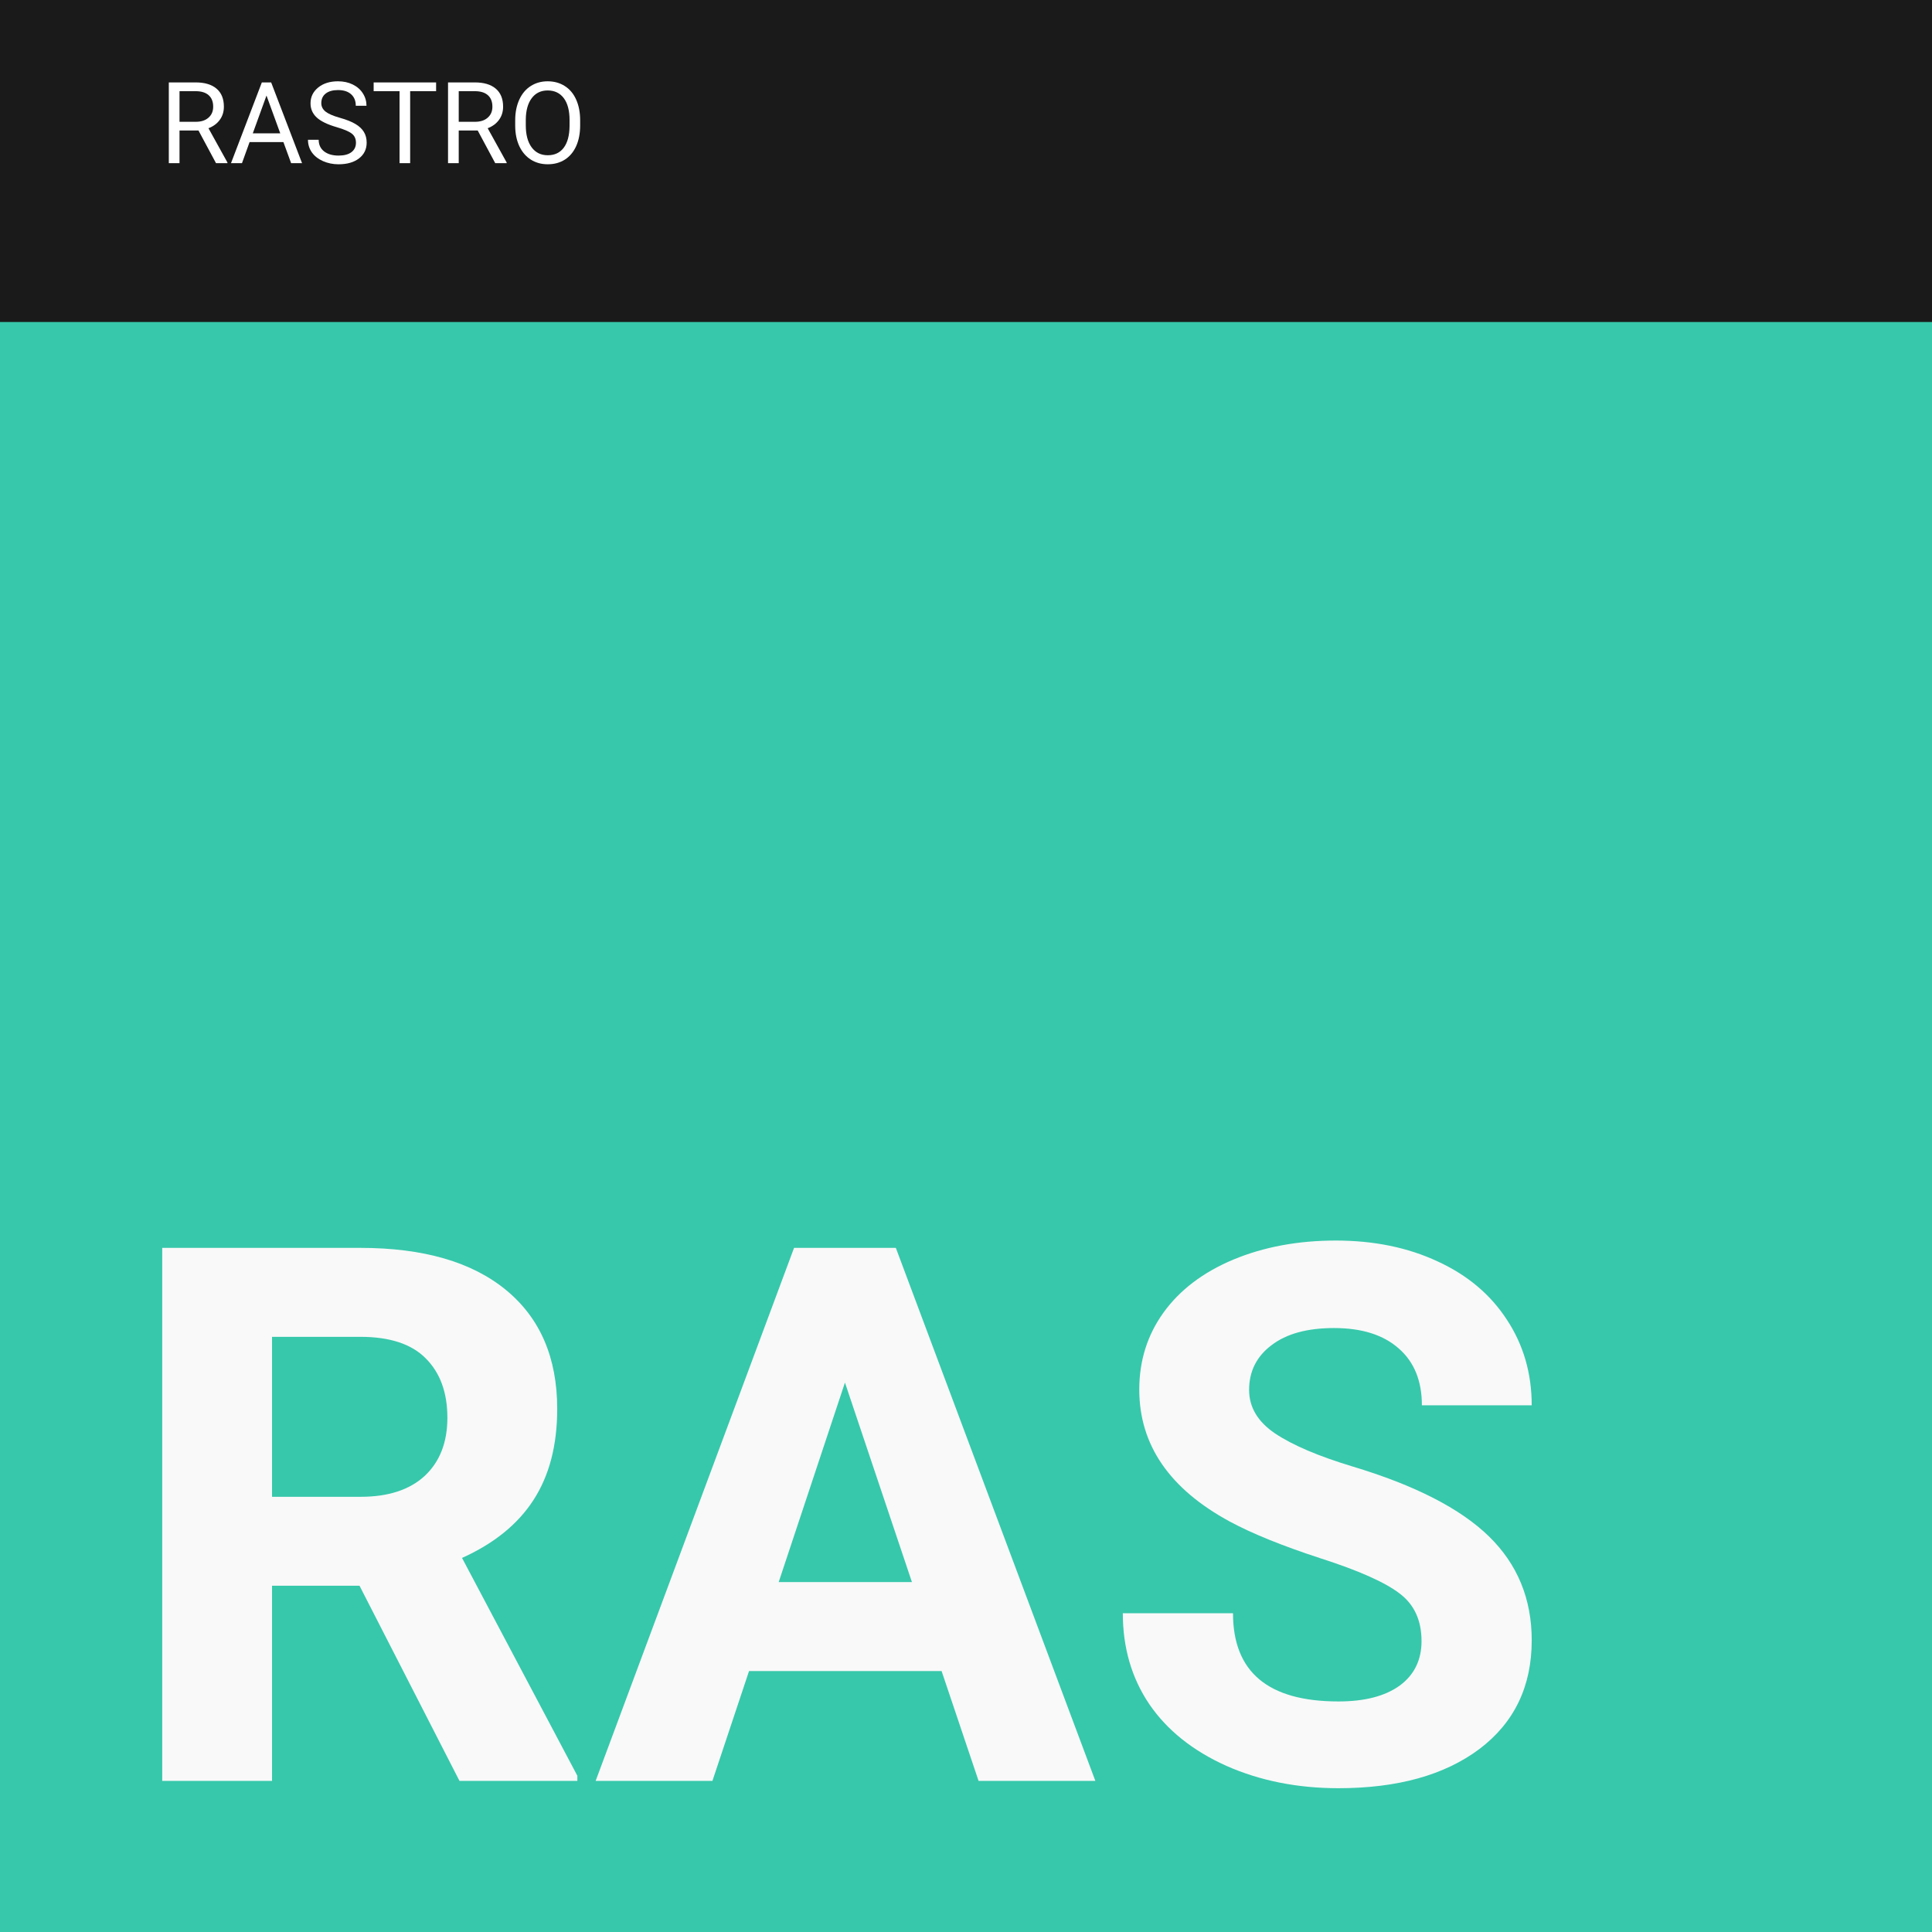
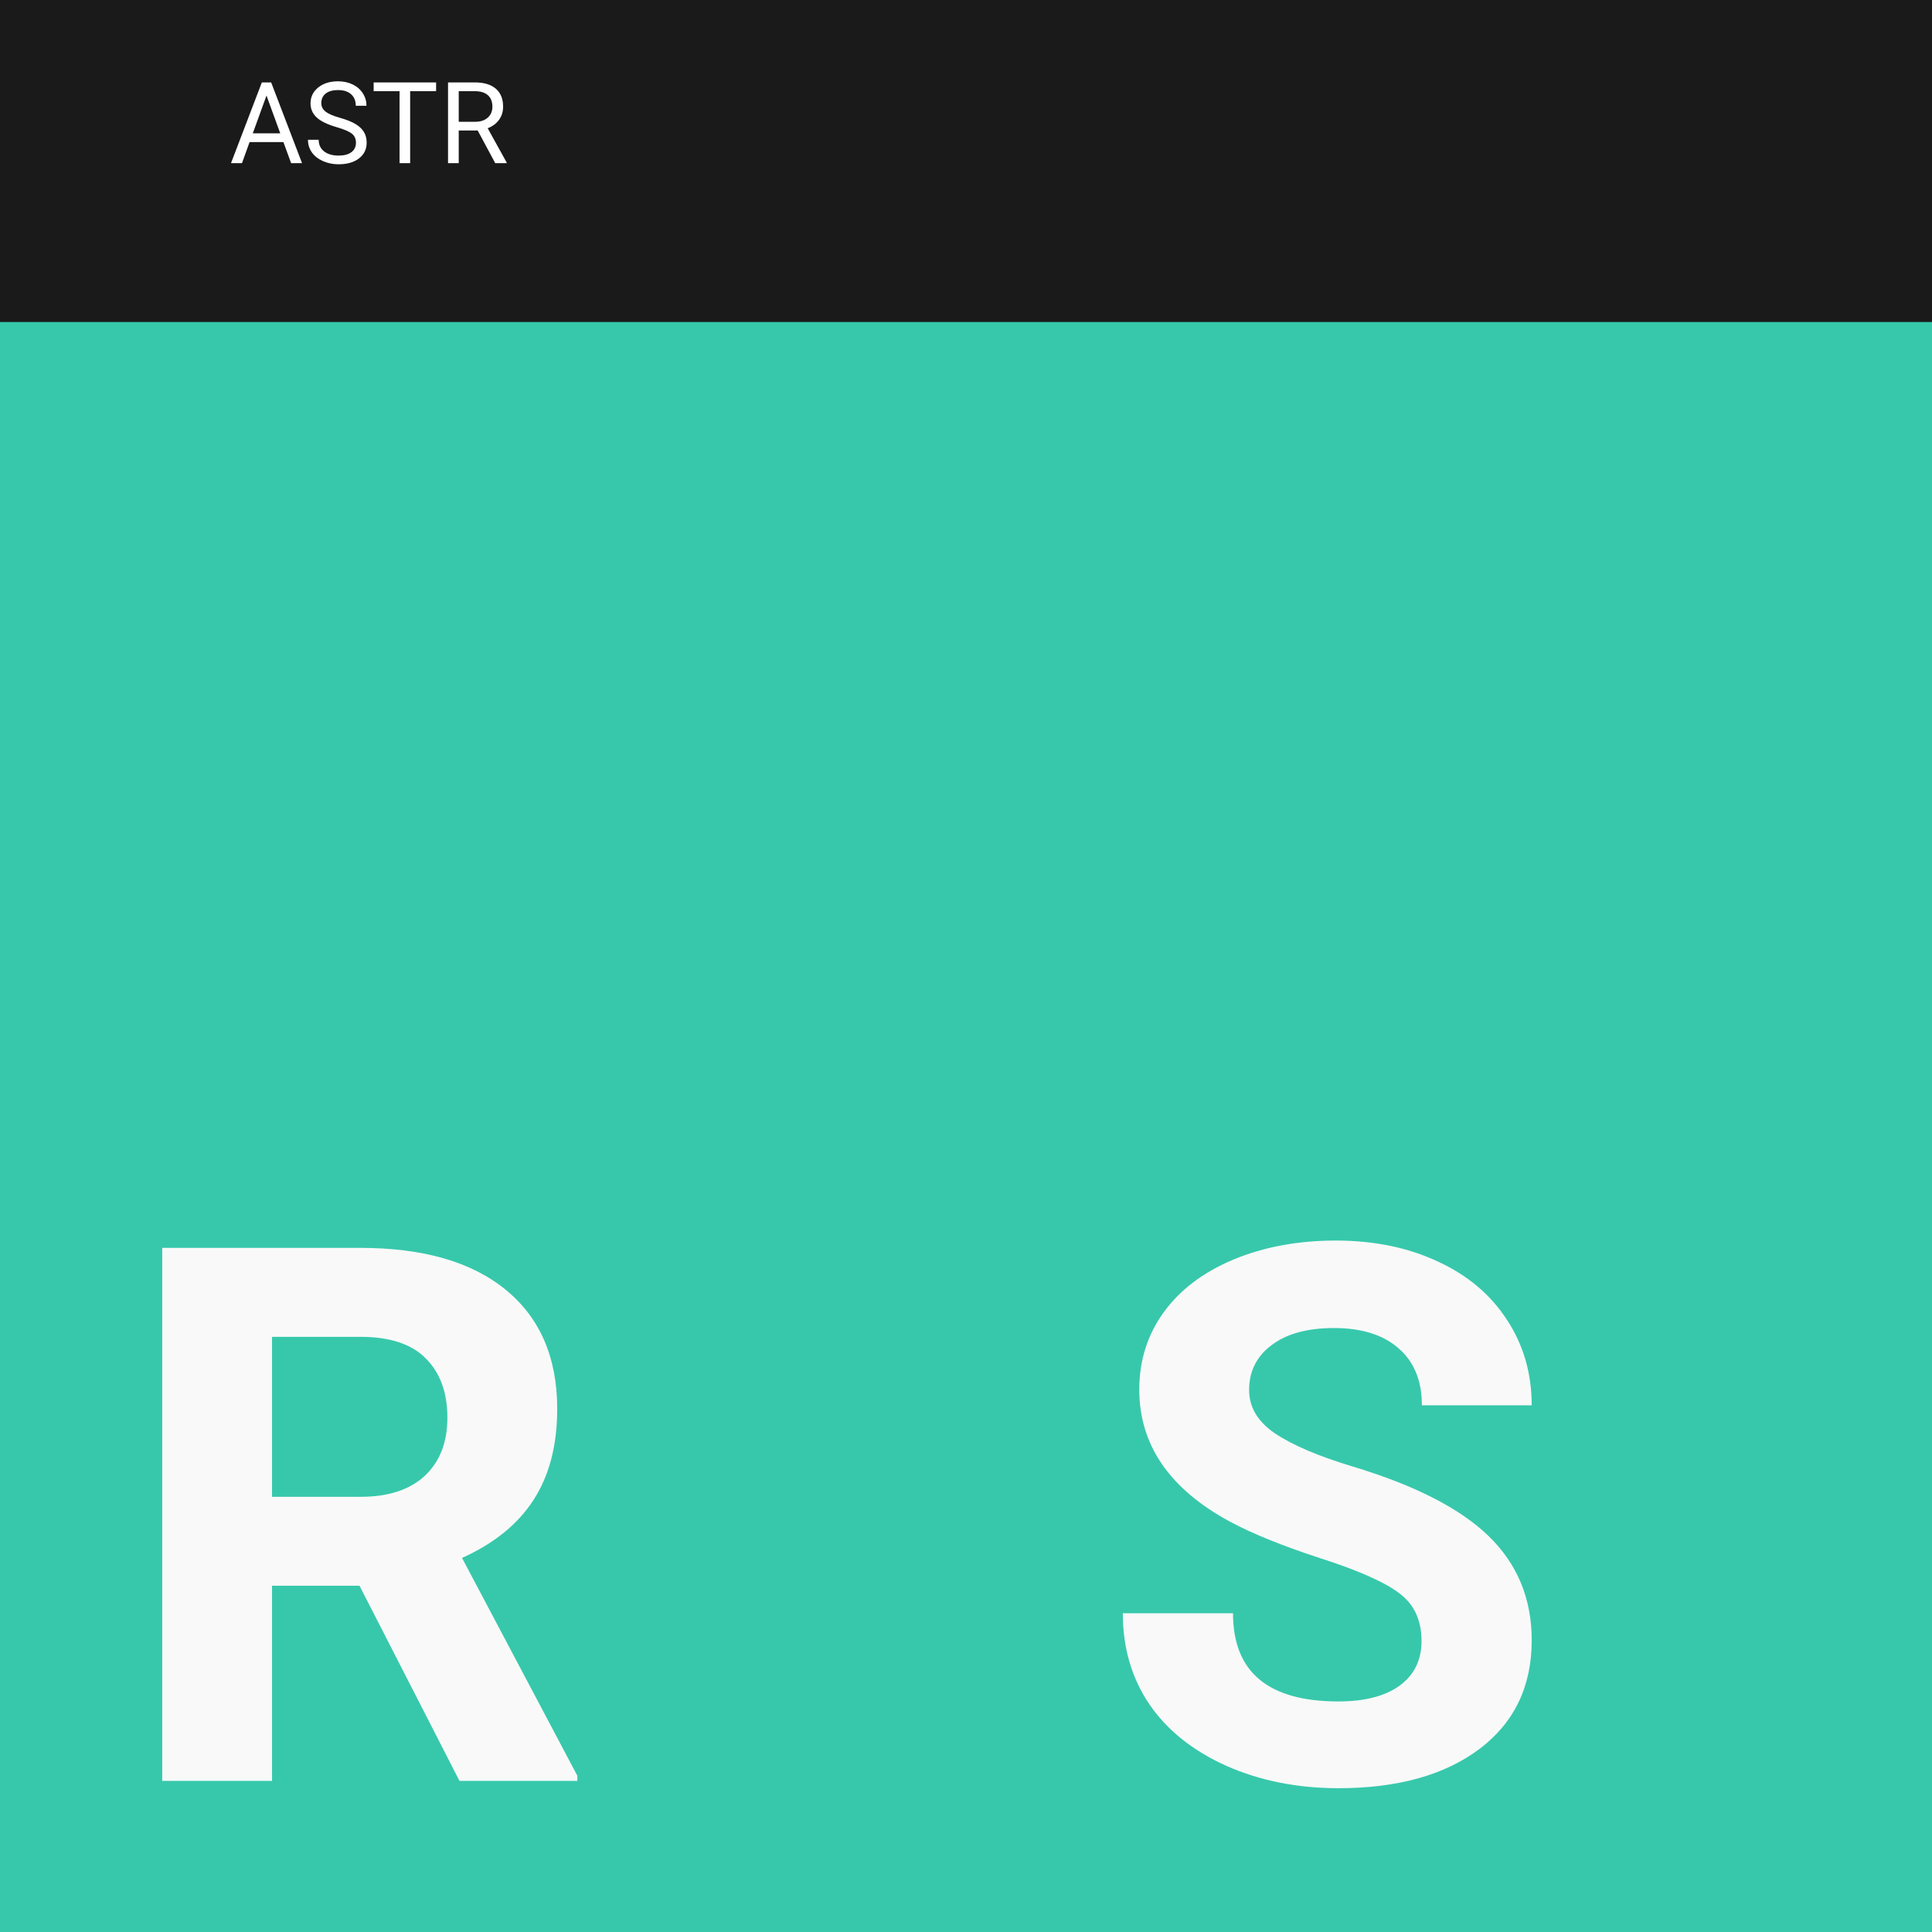
<svg xmlns="http://www.w3.org/2000/svg" xmlns:ns1="http://www.inkscape.org/namespaces/inkscape" xmlns:ns2="http://sodipodi.sourceforge.net/DTD/sodipodi-0.dtd" width="1133.858" height="1133.858" viewBox="0 0 300 300" version="1.1" id="svg23901" ns1:version="1.1.2 (0a00cf5339, 2022-02-04)" ns2:docname="ras.svg">
  <ns2:namedview id="namedview23903" pagecolor="#ffffff" bordercolor="#666666" borderopacity="1.0" ns1:pageshadow="2" ns1:pageopacity="0.0" ns1:pagecheckerboard="0" ns1:document-units="mm" showgrid="false" units="px" fit-margin-top="0" fit-margin-left="0" fit-margin-right="0" fit-margin-bottom="0" ns1:zoom="0.3263028" ns1:cx="559.29646" ns1:cy="609.86299" ns1:window-width="1360" ns1:window-height="696" ns1:window-x="0" ns1:window-y="0" ns1:window-maximized="1" ns1:current-layer="g33-5" showguides="true" />
  <defs id="defs23898" />
  <g ns1:label="Layer 1" ns1:groupmode="layer" id="layer1" transform="translate(162.041,-22.581)">
    <g id="g33-5" transform="translate(-162.041,22.581)" ns1:export-filename="/home/mint/Downloads/iiicons/b.svg" ns1:export-xdpi="96" ns1:export-ydpi="96">
      <rect style="fill:#37c8ab;fill-opacity:1;stroke-width:1.316" id="rect31-6-9-8-4-8" width="300" height="300" x="9.9999997e-05" y="0" />
      <rect style="fill:#1a1a1a;stroke-width:0.537" id="rect31-3-7-1-4-8-6" width="300" height="50" x="9.9999997e-05" y="0" />
      <g aria-label="RASTRO" id="text1510-5-2-5-0-8" style="font-size:17.639px;line-height:1.25;stroke-width:0.265">
-         <path d="m 30.821,20.264 h -2.946 v 5.073 h -1.662 V 12.797 h 4.151 q 2.119,0 3.256,0.965 1.145,0.965 1.145,2.808 0,1.171 -0.637,2.041 -0.629,0.87 -1.757,1.301 l 2.946,5.323 v 0.103 h -1.774 z m -2.946,-1.352 h 2.541 q 1.232,0 1.955,-0.637 0.732,-0.637 0.732,-1.705 0,-1.163 -0.698,-1.783 -0.689,-0.62 -1.998,-0.629 h -2.532 z" style="font-family:Roboto;-inkscape-font-specification:Roboto;fill:#ffffff" id="path39478" />
        <path d="m 44.008,22.064 h -5.254 l -1.18,3.273 h -1.705 l 4.789,-12.54 h 1.447 l 4.797,12.54 h -1.697 z m -4.754,-1.361 h 4.263 l -2.136,-5.865 z" style="font-family:Roboto;-inkscape-font-specification:Roboto;fill:#ffffff" id="path39480" />
        <path d="m 52.284,19.747 q -2.127,-0.612 -3.101,-1.499 -0.965,-0.896 -0.965,-2.205 0,-1.481 1.18,-2.446 1.189,-0.973 3.083,-0.973 1.292,0 2.3,0.5 1.016,0.5 1.568,1.378 0.56,0.878 0.56,1.921 h -1.662 q 0,-1.137 -0.723,-1.783 -0.723,-0.655 -2.041,-0.655 -1.223,0 -1.912,0.543 -0.68,0.534 -0.68,1.49 0,0.767 0.646,1.301 0.655,0.525 2.213,0.965 1.568,0.439 2.446,0.973 0.887,0.525 1.309,1.232 0.431,0.706 0.431,1.662 0,1.524 -1.189,2.446 -1.189,0.913 -3.178,0.913 -1.292,0 -2.412,-0.491 -1.12,-0.5 -1.731,-1.361 -0.603,-0.861 -0.603,-1.955 h 1.662 q 0,1.137 0.835,1.8 0.844,0.655 2.248,0.655 1.309,0 2.007,-0.534 0.698,-0.534 0.698,-1.456 0,-0.922 -0.646,-1.421 -0.646,-0.508 -2.343,-0.999 z" style="font-family:Roboto;-inkscape-font-specification:Roboto;fill:#ffffff" id="path39482" />
        <path d="M 67.718,14.158 H 63.688 V 25.337 H 62.043 V 14.158 h -4.022 v -1.361 h 9.698 z" style="font-family:Roboto;-inkscape-font-specification:Roboto;fill:#ffffff" id="path39484" />
        <path d="m 74.178,20.264 h -2.946 v 5.073 H 69.57 V 12.797 h 4.151 q 2.119,0 3.256,0.965 1.145,0.965 1.145,2.808 0,1.171 -0.637,2.041 -0.629,0.87 -1.757,1.301 l 2.946,5.323 v 0.103 h -1.774 z m -2.946,-1.352 h 2.541 q 1.232,0 1.955,-0.637 0.732,-0.637 0.732,-1.705 0,-1.163 -0.698,-1.783 -0.689,-0.62 -1.998,-0.629 h -2.532 z" style="font-family:Roboto;-inkscape-font-specification:Roboto;fill:#ffffff" id="path39486" />
-         <path d="m 90.086,19.472 q 0,1.843 -0.62,3.221 -0.62,1.369 -1.757,2.093 -1.137,0.723 -2.653,0.723 -1.481,0 -2.627,-0.723 -1.145,-0.732 -1.783,-2.076 -0.629,-1.352 -0.646,-3.126 V 18.679 q 0,-1.809 0.629,-3.195 0.629,-1.387 1.774,-2.119 1.154,-0.741 2.635,-0.741 1.507,0 2.653,0.732 1.154,0.723 1.774,2.11 0.62,1.378 0.62,3.213 z m -1.645,-0.81 q 0,-2.231 -0.896,-3.419 -0.896,-1.197 -2.506,-1.197 -1.568,0 -2.472,1.197 -0.896,1.189 -0.922,3.307 v 0.922 q 0,2.162 0.904,3.402 0.913,1.232 2.506,1.232 1.602,0 2.48,-1.163 0.878,-1.171 0.904,-3.35 z" style="font-family:Roboto;-inkscape-font-specification:Roboto;fill:#ffffff" id="path39488" />
      </g>
      <g aria-label="RAS" id="text9-3-1-2-8" style="font-weight:300;font-size:116.417px;line-height:1;font-family:Sans;-inkscape-font-specification:'Sans Light';text-align:center;letter-spacing:0px;text-anchor:middle;fill:#f9f9f9;stroke-width:0.265">
        <path d="M 55.828,246.236 H 42.242 V 276.534 H 25.189 v -82.765 h 30.753 q 14.666,0 22.624,6.537 7.958,6.537 7.958,18.474 0,8.47 -3.695,14.154 -3.638,5.628 -11.085,8.981 l 17.906,33.822 v 0.796 H 71.346 Z M 42.242,232.422 h 13.756 q 6.423,0 9.948,-3.24 3.524,-3.297 3.524,-9.038 0,-5.855 -3.354,-9.209 -3.297,-3.354 -10.175,-3.354 H 42.242 Z" style="font-weight:bold;font-family:Roboto;-inkscape-font-specification:'Roboto, Bold';text-align:start;text-anchor:start" id="path39491" />
-         <path d="m 146.21,259.48 h -29.9 l -5.684,17.053 H 92.492 l 30.81,-82.765 h 15.803 l 30.98,82.765 h -18.133 z m -25.296,-13.813 h 20.691 l -10.402,-30.98 z" style="font-weight:bold;font-family:Roboto;-inkscape-font-specification:'Roboto, Bold';text-align:start;text-anchor:start" id="path39493" />
        <path d="m 220.733,254.819 q 0,-4.832 -3.411,-7.39 -3.411,-2.615 -12.278,-5.457 -8.868,-2.899 -14.041,-5.684 -14.097,-7.617 -14.097,-20.521 0,-6.708 3.752,-11.937 3.809,-5.287 10.857,-8.242 7.106,-2.956 15.916,-2.956 8.868,0 15.803,3.24 6.935,3.183 10.744,9.038 3.865,5.855 3.865,13.302 h -17.053 q 0,-5.684 -3.581,-8.811 -3.581,-3.183 -10.061,-3.183 -6.253,0 -9.72,2.672 -3.467,2.615 -3.467,6.935 0,4.036 4.036,6.764 4.093,2.729 11.994,5.116 14.552,4.377 21.203,10.857 6.651,6.48 6.651,16.144 0,10.744 -8.129,16.883 -8.129,6.082 -21.885,6.082 -9.55,0 -17.394,-3.467 -7.845,-3.524 -11.994,-9.607 -4.093,-6.082 -4.093,-14.097 h 17.11 q 0,13.699 16.371,13.699 6.082,0 9.493,-2.444 3.411,-2.501 3.411,-6.935 z" style="font-weight:bold;font-family:Roboto;-inkscape-font-specification:'Roboto, Bold';text-align:start;text-anchor:start" id="path39495" />
      </g>
    </g>
  </g>
</svg>